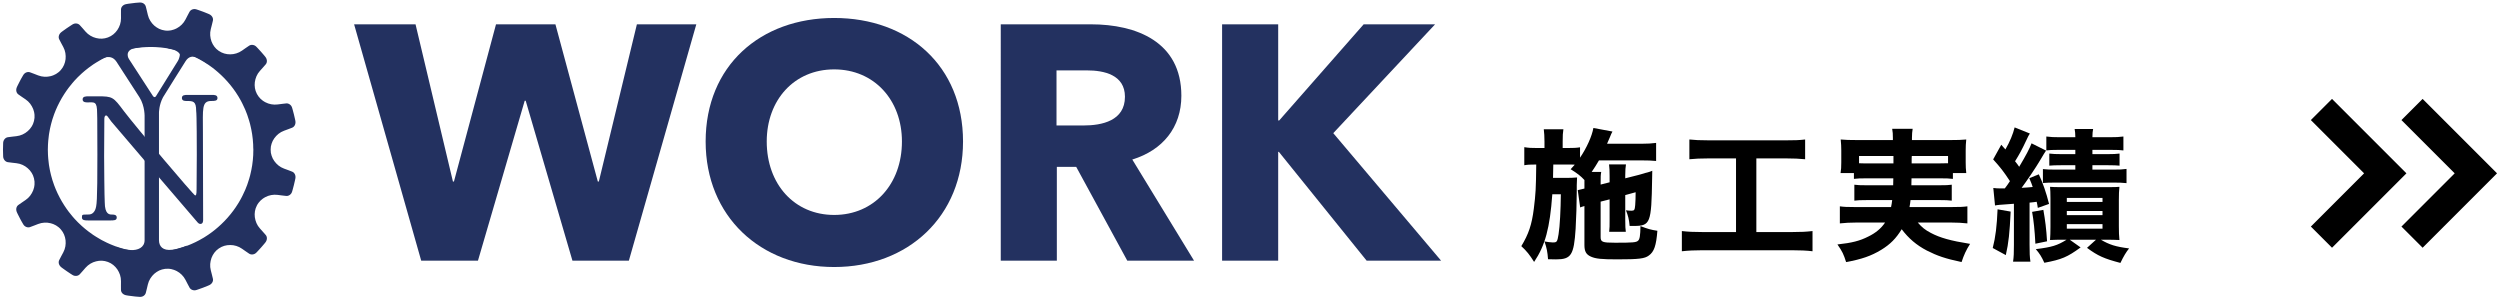
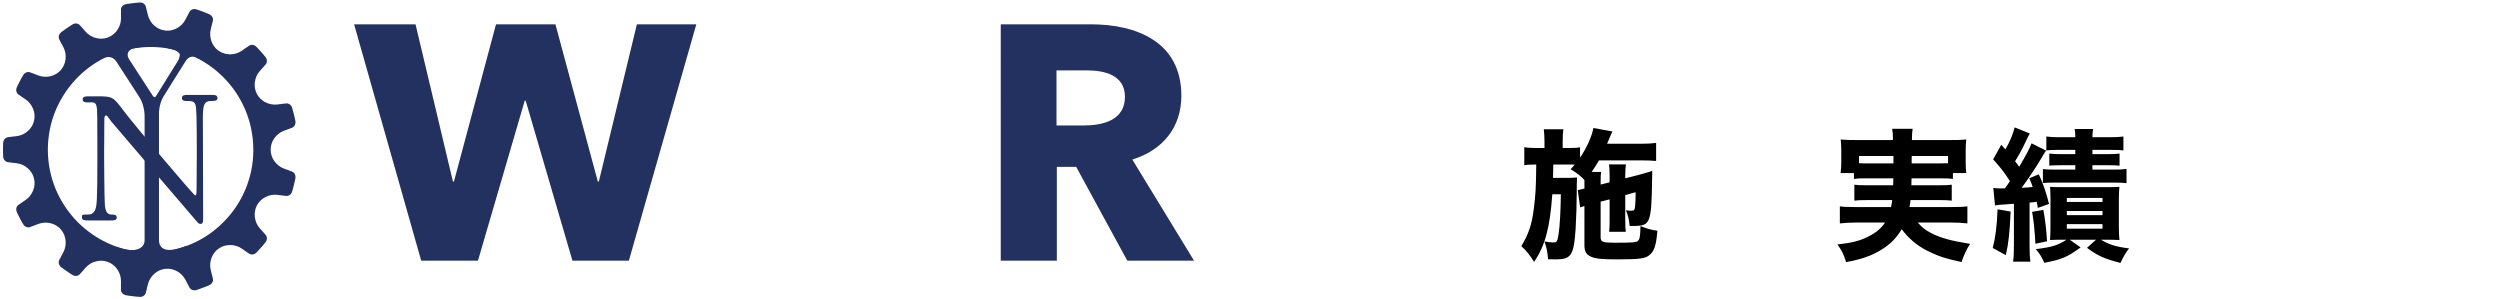
<svg xmlns="http://www.w3.org/2000/svg" version="1.1" id="レイヤー_1" x="0px" y="0px" width="334px" height="40px" viewBox="0 0 334 40" enable-background="new 0 0 334 40" xml:space="preserve">
  <g>
    <g>
      <path fill="#233160" d="M84.016,34.826h-7.538l-6.244-21.364H70.1l-6.244,21.364h-7.583L47.309,3.249h8.207l4.996,21.007h0.134    l5.62-21.007h7.939l5.665,21.007h0.134l5.084-21.007h7.939L84.016,34.826z" />
-       <path fill="#233160" d="M111.445,35.674c-9.857,0-17.171-6.779-17.171-16.77c0-10.124,7.314-16.502,17.171-16.502    c9.901,0,17.216,6.378,17.216,16.502C128.662,28.895,121.347,35.674,111.445,35.674z M111.445,9.27    c-5.352,0-9.009,4.104-9.009,9.634c0,5.709,3.702,9.813,9.009,9.813s9.054-4.104,9.054-9.813    C120.5,13.374,116.797,9.27,111.445,9.27z" />
      <path fill="#233160" d="M150.605,34.826l-6.824-12.533h-2.587v12.533h-7.493V3.249h12.042c6.066,0,12.087,2.319,12.087,9.545    c0,4.237-2.498,7.271-6.556,8.519l8.251,13.514H150.605z M145.209,9.404h-4.059v7.359h3.613c2.453,0,5.531-0.625,5.531-3.836    C150.293,9.984,147.483,9.404,145.209,9.404z" />
-       <path fill="#233160" d="M182.584,34.826l-11.73-14.54h-0.088v14.54h-7.494V3.249h7.494v12.846h0.133l11.285-12.846h9.543    l-13.602,14.54l14.406,17.038H182.584z" />
    </g>
  </g>
  <g>
    <g>
      <path d="M213.844,26.938v4.73c0,0.664,0.229,0.76,1.938,0.76c2.395,0,2.813-0.039,3.059-0.266    c0.229-0.191,0.305-0.684,0.324-1.957c0.969,0.379,1.387,0.494,2.26,0.627c-0.152,1.975-0.438,2.811-1.139,3.305    c-0.553,0.418-1.33,0.514-4.219,0.514c-2.107,0-2.867-0.076-3.514-0.361s-0.875-0.703-0.875-1.557v-5.207    c-0.074,0.02-0.15,0.039-0.189,0.059c-0.209,0.057-0.246,0.076-0.379,0.133l-0.324-2.318c0.361-0.076,0.514-0.113,0.893-0.209    v-1.139c-0.512-0.553-0.93-0.875-1.842-1.445c0.266-0.285,0.342-0.379,0.551-0.607c-0.285-0.02-0.494-0.02-1.008-0.02h-1.861    c-0.018,1.045-0.037,1.654-0.037,1.787h1.729c0.627,0,1.025-0.02,1.482-0.059c-0.02,0.248-0.039,0.855-0.039,1.027    c0,0.17,0,0.285,0,0.684c0,0.057,0,0.152,0,0.229c0,1.328-0.076,3.742-0.152,4.92c-0.227,3.514-0.588,4.084-2.621,4.084    c-0.209,0-0.322,0-1.064-0.02c-0.074-0.969-0.17-1.5-0.475-2.375c0.324,0.059,0.855,0.133,1.102,0.133    c0.57,0,0.609-0.074,0.779-1.102c0.172-1.045,0.285-3.268,0.305-5.338h-1.141c-0.322,4.502-0.949,6.84-2.432,9.043    c-0.607-0.969-0.988-1.443-1.709-2.109c0.969-1.596,1.406-2.867,1.672-5.014c0.246-1.996,0.285-2.566,0.322-5.891    c-0.797,0-1.197,0.02-1.596,0.096v-2.413c0.59,0.095,0.912,0.114,1.785,0.114h0.912v-0.874c0-0.665-0.037-1.14-0.094-1.634h2.621    c-0.076,0.494-0.096,0.836-0.096,1.634v0.874h0.59c0.873,0,1.254-0.02,1.729-0.096v1.386c0.893-1.31,1.596-2.886,1.785-3.969    l2.547,0.475c-0.076,0.133-0.209,0.399-0.361,0.798c-0.057,0.133-0.096,0.247-0.361,0.836h4.578c0.816,0,1.443-0.038,1.977-0.114    v2.413c-0.533-0.057-1.197-0.076-1.9-0.076h-5.736c-0.418,0.703-0.533,0.893-0.971,1.539h1.273    c-0.076,0.457-0.076,0.607-0.076,1.443v0.248l1.197-0.305v-0.836c0-0.664-0.02-1.178-0.076-1.557h2.262    c-0.059,0.379-0.096,0.797-0.096,1.463v0.398l1.805-0.457c0.096-0.018,0.322-0.094,0.664-0.189    c0.152-0.057,0.324-0.096,0.477-0.133c0.359-0.113,0.418-0.113,0.664-0.229c0,0.475-0.02,0.855-0.02,1.084    c-0.094,5.926-0.227,6.287-2.449,6.287c-0.02,0-0.096,0-0.172,0c-0.096,0-0.209,0-0.381,0c-0.074-0.855-0.209-1.387-0.492-2.09    c0.322,0.039,0.475,0.057,0.721,0.057c0.398,0,0.457-0.094,0.514-0.76c0.037-0.531,0.057-0.986,0.057-1.709l-1.387,0.381v3.305    c0,0.932,0.02,1.158,0.076,1.596h-2.223c0.057-0.551,0.057-0.76,0.057-1.576v-2.756L213.844,26.938z" />
-       <path d="M228.285,21.162c-1.121,0-1.805,0.039-2.584,0.113v-2.64c0.684,0.076,1.406,0.114,2.621,0.114h10.26    c1.178,0,1.785-0.019,2.584-0.114v2.64c-0.818-0.074-1.463-0.113-2.566-0.113h-3.951v9.84h4.77c1.178,0,1.898-0.037,2.734-0.133    v2.699c-0.74-0.096-1.689-0.135-2.754-0.135H227.43c-1.025,0-1.861,0.039-2.734,0.135v-2.699c0.854,0.096,1.537,0.133,2.773,0.133    h4.463v-9.84H228.285z" />
      <path d="M249.471,23.822c-0.932,0-1.387,0.02-1.787,0.076v-0.779h-1.785c0.076-0.438,0.096-0.816,0.096-1.443v-1.558    c0-0.476-0.02-0.95-0.076-1.482c0.645,0.058,1.178,0.076,2.184,0.076h4.787v-0.285c0-0.493-0.018-0.816-0.094-1.216h2.734    c-0.057,0.361-0.094,0.703-0.094,1.197v0.304h5.072c1.006,0,1.52-0.019,2.184-0.076c-0.057,0.514-0.076,0.932-0.076,1.444v1.596    c0,0.531,0.02,0.986,0.076,1.443h-1.785v0.779c-0.514-0.057-0.855-0.076-1.768-0.076h-3.76c-0.02,0.588-0.02,0.588-0.02,0.93    h3.666c0.988,0,1.291-0.018,1.729-0.076v2.129c-0.475-0.057-0.779-0.076-1.729-0.076h-3.781c-0.037,0.361-0.057,0.514-0.133,0.932    h5.662c1.045,0,1.52-0.02,2.07-0.096v2.279c-0.76-0.076-1.33-0.113-2.184-0.113h-4.445c0.568,0.645,0.949,0.969,1.746,1.387    c1.217,0.645,2.623,1.045,5.244,1.463c-0.514,0.797-0.836,1.5-1.141,2.432c-2.203-0.475-3.248-0.836-4.635-1.539    c-1.387-0.723-2.451-1.635-3.363-2.85c-0.74,1.215-1.52,2.014-2.734,2.754c-1.35,0.816-2.604,1.254-4.693,1.635    c-0.322-1.025-0.494-1.406-1.158-2.355c1.938-0.209,2.982-0.477,4.104-1.045c0.988-0.475,1.748-1.102,2.26-1.881h-3.875    c-0.779,0-1.443,0.037-2.166,0.113v-2.279c0.533,0.076,1.008,0.096,2.014,0.096h4.826c0.076-0.381,0.096-0.438,0.152-0.932h-3.307    c-0.969,0-1.291,0.02-1.748,0.076v-2.129c0.438,0.059,0.762,0.076,1.748,0.076h3.439c0.02-0.455,0.02-0.455,0.02-0.93H249.471z     M248.367,20.839v0.969c0.285,0.02,0.57,0.02,1.104,0.02h3.494c0-0.742,0-0.742,0-0.989H248.367z M255.416,20.839    c-0.02,0.247-0.02,0.247-0.02,0.989h3.742c0.533,0,0.723,0,1.121-0.02v-0.969H255.416z" />
      <path d="M268.623,28.268c-0.133,2.85-0.266,4.141-0.646,5.813l-1.748-0.949c0.381-1.482,0.551-2.926,0.646-5.168L268.623,28.268z     M266.305,25.113c0.438,0.057,0.607,0.057,0.988,0.057c0.152,0,0.209,0,0.551,0c0.305-0.398,0.418-0.568,0.684-0.969    c-0.873-1.33-1.254-1.805-2.242-2.906l1.084-1.957l0.551,0.627c0.588-1.007,1.025-2.07,1.234-2.944l2.033,0.816    c-0.172,0.267-0.248,0.418-0.457,0.874c-0.645,1.368-0.93,1.881-1.52,2.832c0.285,0.359,0.361,0.455,0.551,0.74    c0.895-1.5,1.369-2.394,1.654-3.134l1.938,0.969c-0.229,0.342-0.266,0.398-0.818,1.33c-0.492,0.855-1.842,2.85-2.449,3.646    c0.684-0.037,0.893-0.057,1.48-0.113c-0.113-0.342-0.189-0.57-0.455-1.178l1.273-0.514c0.531,1.121,1.006,2.49,1.367,3.953    l-1.5,0.531c-0.059-0.381-0.076-0.494-0.152-0.816c-0.361,0.057-0.418,0.057-0.951,0.113v5.623c0,1.084,0.02,1.635,0.115,2.262    h-2.318c0.096-0.666,0.113-1.178,0.113-2.262v-5.471c-2.127,0.152-2.127,0.152-2.525,0.229L266.305,25.113z M272.992,28.039    c0.246,1.367,0.398,2.564,0.494,4.199l-1.559,0.322c-0.094-1.805-0.229-3.096-0.438-4.256L272.992,28.039z M275.461,32.029    c-0.568,0-0.873,0-1.576,0.037c0.037-0.398,0.057-1.121,0.057-1.766V26.5c0-0.779-0.02-1.082-0.057-1.539    C274.379,25,274.568,25,275.443,25h6.117c0.893,0,1.178,0,1.596-0.039c-0.059,0.494-0.076,1.045-0.076,1.768v3.477    c0,0.723,0.018,1.33,0.076,1.861c-0.799-0.037-0.988-0.037-1.559-0.037h-0.912c1.141,0.664,1.957,0.93,3.762,1.158    c-0.398,0.494-0.723,1.025-1.158,1.938c-2.166-0.57-3.002-0.932-4.465-2.014l1.197-1.082h-3.496l1.443,1.025    c-1.766,1.291-2.525,1.615-4.844,2.051c-0.381-0.836-0.627-1.215-1.141-1.822c2.166-0.268,2.889-0.494,4.104-1.254H275.461z     M275.025,20.022c-0.875,0-1.236,0.02-1.635,0.076v-1.861c0.57,0.076,0.988,0.095,1.768,0.095h2.107    c0-0.494-0.037-0.76-0.094-1.102h2.469c-0.057,0.323-0.094,0.589-0.094,1.102h2.336c0.816,0,1.215-0.019,1.805-0.095v1.861    c-0.398-0.057-0.779-0.076-1.709-0.076h-2.432v0.57h2.07c0.684,0,1.139-0.019,1.557-0.076v1.615    c-0.436-0.037-0.76-0.057-1.539-0.057h-2.088v0.588h2.773c0.816,0,1.234-0.018,1.785-0.094v1.898    c-0.57-0.057-1.008-0.074-1.785-0.074h-7.543c-0.93,0-1.463,0.018-1.842,0.057v-1.861c0.512,0.057,0.854,0.074,1.805,0.074h2.525    v-0.588h-1.898c-0.799,0-1.141,0.02-1.578,0.057v-1.615c0.438,0.058,0.895,0.076,1.578,0.076h1.898v-0.57H275.025z     M276.127,26.975h4.768v-0.531h-4.768V26.975z M276.127,28.742h4.768v-0.551h-4.768V28.742z M276.127,30.547h4.768v-0.607h-4.768    V30.547z" />
    </g>
  </g>
  <g>
-     <polygon points="321.498,23.156 311.557,33.098 308.729,30.27 315.842,23.156 308.729,16.042 311.557,13.214  " />
-     <polygon points="333.602,23.156 323.66,33.098 320.832,30.27 327.945,23.156 320.832,16.042 323.66,13.214  " />
-   </g>
+     </g>
  <g>
    <path fill="#233160" d="M16.852,39.447c0,0,0.111,0.02,0.278,0.049c0.168,0.021,0.392,0.051,0.616,0.078   c0.112,0.014,0.224,0.029,0.329,0.041c0.105,0.012,0.204,0.018,0.289,0.023c0.168,0.014,0.281,0.023,0.281,0.023   c0.199,0.014,0.387-0.029,0.536-0.129c0.148-0.1,0.257-0.242,0.3-0.41c0,0,0.07-0.281,0.141-0.563   c0.067-0.281,0.134-0.563,0.134-0.563c0.065-0.283,0.178-0.547,0.324-0.781c0.146-0.236,0.324-0.455,0.525-0.633   c0.101-0.09,0.207-0.17,0.318-0.242c0.11-0.072,0.226-0.143,0.346-0.199c0.24-0.113,0.498-0.178,0.768-0.219l0.019-0.002   l0.019-0.002c0.135-0.018,0.269-0.021,0.403-0.014c0.066,0.006,0.132,0.01,0.198,0.016c0.066,0.008,0.131,0.016,0.195,0.029   c0.129,0.025,0.258,0.061,0.383,0.109c0.063,0.021,0.125,0.049,0.187,0.078c0.061,0.025,0.121,0.053,0.18,0.084   c0.473,0.248,0.899,0.658,1.162,1.172c0,0,0.132,0.256,0.264,0.512c0.136,0.256,0.271,0.512,0.271,0.512   c0.083,0.152,0.222,0.266,0.391,0.324c0.083,0.029,0.175,0.047,0.269,0.049c0.093-0.002,0.188-0.018,0.284-0.049   c0,0,0.107-0.037,0.267-0.092c0.161-0.055,0.377-0.123,0.586-0.209c0.209-0.084,0.42-0.166,0.578-0.229   c0.079-0.031,0.144-0.059,0.188-0.08c0.045-0.02,0.071-0.031,0.071-0.031c0.365-0.164,0.574-0.527,0.492-0.865   c0,0-0.068-0.283-0.137-0.564c-0.072-0.281-0.144-0.563-0.144-0.563c-0.075-0.283-0.097-0.568-0.078-0.846   c0.01-0.139,0.029-0.275,0.059-0.406c0.029-0.135,0.066-0.268,0.112-0.395c0.047-0.127,0.102-0.25,0.167-0.365   s0.139-0.225,0.216-0.334c0.08-0.105,0.167-0.205,0.263-0.297c0.097-0.092,0.204-0.172,0.313-0.254l0.016-0.012l0.016-0.01   c0.449-0.309,0.967-0.459,1.51-0.453c0.532-0.004,1.102,0.162,1.573,0.494c0,0,0.236,0.164,0.472,0.33   c0.239,0.164,0.478,0.326,0.478,0.326c0.145,0.098,0.32,0.131,0.496,0.105c0.088-0.012,0.176-0.039,0.261-0.082   c0.082-0.045,0.159-0.104,0.228-0.174c0,0,0.078-0.082,0.194-0.205s0.274-0.285,0.419-0.457c0.148-0.17,0.296-0.342,0.406-0.471   c0.057-0.063,0.099-0.119,0.13-0.158c0.03-0.037,0.048-0.061,0.048-0.061c0.247-0.314,0.266-0.73,0.034-0.994   c0,0-0.191-0.219-0.383-0.436c-0.194-0.215-0.387-0.432-0.387-0.432c-0.197-0.215-0.35-0.459-0.461-0.713   c-0.056-0.127-0.1-0.256-0.136-0.389c-0.039-0.133-0.066-0.268-0.083-0.4c-0.065-0.535,0.015-1.072,0.27-1.553l0.009-0.018   l0.008-0.016c0.123-0.244,0.296-0.451,0.479-0.639c0.094-0.092,0.196-0.178,0.306-0.254c0.055-0.039,0.111-0.074,0.169-0.109   c0.059-0.035,0.114-0.068,0.174-0.1c0.471-0.25,1.052-0.367,1.623-0.293c0,0,0.286,0.037,0.572,0.074   c0.288,0.033,0.575,0.066,0.575,0.066c0.173,0.02,0.345-0.033,0.488-0.137c0.073-0.053,0.138-0.119,0.193-0.195   c0.052-0.076,0.093-0.166,0.12-0.26c0,0,0.031-0.109,0.078-0.273c0.044-0.164,0.112-0.379,0.159-0.602   c0.051-0.219,0.101-0.439,0.14-0.605c0.019-0.082,0.035-0.15,0.043-0.199c0.009-0.049,0.014-0.076,0.014-0.076   c0.071-0.395-0.111-0.773-0.433-0.896c0,0-0.067-0.027-0.168-0.066c-0.102-0.039-0.238-0.09-0.374-0.143   c-0.272-0.1-0.544-0.199-0.544-0.199c-0.275-0.1-0.524-0.244-0.742-0.416c-0.22-0.174-0.398-0.375-0.56-0.596   c-0.159-0.221-0.277-0.461-0.356-0.712c-0.089-0.251-0.134-0.516-0.126-0.788L36.162,20l-0.001-0.02   c-0.007-0.272,0.038-0.536,0.126-0.788c0.079-0.252,0.197-0.491,0.356-0.712c0.162-0.221,0.34-0.423,0.56-0.596   c0.218-0.173,0.467-0.316,0.742-0.416c0,0,0.272-0.101,0.544-0.201c0.136-0.051,0.272-0.103,0.374-0.142   c0.101-0.039,0.168-0.065,0.168-0.065c0.322-0.125,0.504-0.502,0.433-0.896c0,0-0.005-0.027-0.014-0.076   c-0.008-0.049-0.024-0.118-0.043-0.2c-0.039-0.165-0.088-0.386-0.14-0.606c-0.047-0.221-0.115-0.437-0.159-0.601   c-0.046-0.163-0.078-0.271-0.078-0.271c-0.027-0.096-0.068-0.185-0.12-0.262c-0.056-0.076-0.121-0.143-0.193-0.194   c-0.144-0.104-0.315-0.156-0.488-0.138c0,0-0.287,0.034-0.575,0.067c-0.286,0.036-0.572,0.073-0.572,0.073   c-0.571,0.074-1.152-0.043-1.623-0.293c-0.06-0.03-0.115-0.065-0.174-0.099c-0.058-0.035-0.115-0.071-0.169-0.109   c-0.11-0.077-0.212-0.162-0.306-0.255c-0.183-0.188-0.355-0.395-0.479-0.638l-0.008-0.018l-0.009-0.016   c-0.255-0.481-0.335-1.019-0.27-1.553c0.017-0.135,0.044-0.269,0.083-0.401c0.036-0.132,0.08-0.261,0.136-0.388   c0.111-0.255,0.264-0.497,0.461-0.713c0,0,0.193-0.216,0.387-0.432c0.191-0.218,0.383-0.437,0.383-0.437   c0.232-0.265,0.212-0.68-0.034-0.995c0,0-0.018-0.021-0.048-0.06c-0.031-0.039-0.073-0.096-0.13-0.159   c-0.11-0.128-0.258-0.299-0.406-0.469c-0.145-0.173-0.303-0.334-0.419-0.457s-0.194-0.204-0.194-0.204   c-0.069-0.072-0.146-0.131-0.228-0.176c-0.084-0.042-0.172-0.069-0.261-0.082c-0.176-0.025-0.352,0.009-0.496,0.106   c0,0-0.239,0.162-0.478,0.325c-0.236,0.166-0.472,0.331-0.472,0.331c-0.472,0.332-1.041,0.497-1.573,0.495   c-0.542,0.005-1.061-0.145-1.51-0.454L29.23,6.798l-0.016-0.011c-0.109-0.082-0.216-0.163-0.313-0.254   c-0.096-0.092-0.184-0.191-0.263-0.299c-0.077-0.109-0.151-0.218-0.216-0.333s-0.12-0.237-0.167-0.365   c-0.046-0.126-0.083-0.261-0.112-0.394c-0.03-0.132-0.049-0.269-0.059-0.407c-0.019-0.276,0.003-0.563,0.078-0.846   c0,0,0.072-0.281,0.144-0.562c0.068-0.282,0.137-0.564,0.137-0.564c0.082-0.339-0.127-0.7-0.492-0.865c0,0-0.026-0.012-0.071-0.032   c-0.045-0.021-0.109-0.049-0.188-0.079c-0.158-0.062-0.369-0.146-0.578-0.229c-0.209-0.086-0.425-0.154-0.586-0.21   c-0.16-0.054-0.267-0.09-0.267-0.09c-0.095-0.032-0.19-0.049-0.284-0.05c-0.094,0.002-0.186,0.019-0.269,0.048   c-0.169,0.06-0.308,0.172-0.391,0.325c0,0-0.136,0.255-0.271,0.511c-0.131,0.257-0.264,0.513-0.264,0.513   c-0.263,0.514-0.689,0.923-1.162,1.171c-0.059,0.031-0.12,0.06-0.18,0.085c-0.062,0.029-0.124,0.055-0.187,0.078   c-0.125,0.047-0.254,0.084-0.383,0.109c-0.064,0.012-0.129,0.021-0.195,0.028c-0.066,0.005-0.132,0.011-0.198,0.017   c-0.134,0.008-0.268,0.004-0.403-0.014l-0.019-0.003l-0.019-0.002c-0.27-0.041-0.527-0.104-0.768-0.22   c-0.12-0.056-0.235-0.126-0.346-0.198c-0.111-0.071-0.217-0.152-0.318-0.242c-0.201-0.178-0.379-0.396-0.525-0.633   c-0.146-0.234-0.259-0.496-0.324-0.781c0,0-0.067-0.28-0.134-0.562C19.55,1.159,19.48,0.877,19.48,0.877   c-0.043-0.168-0.152-0.312-0.3-0.411c-0.149-0.099-0.337-0.142-0.536-0.128c0,0-0.113,0.009-0.281,0.021   c-0.085,0.008-0.183,0.013-0.289,0.024c-0.105,0.013-0.217,0.027-0.329,0.041c-0.224,0.029-0.448,0.058-0.616,0.079   c-0.167,0.029-0.278,0.049-0.278,0.049c-0.196,0.035-0.369,0.128-0.491,0.255c-0.061,0.063-0.11,0.136-0.143,0.214   c-0.033,0.08-0.052,0.164-0.052,0.252c0,0-0.002,0.29-0.003,0.581c0.002,0.289,0.004,0.579,0.004,0.579   c0.003,0.292-0.043,0.575-0.128,0.839c-0.043,0.132-0.095,0.258-0.155,0.381c-0.06,0.124-0.128,0.244-0.204,0.355   c-0.306,0.442-0.721,0.792-1.231,0.982l-0.018,0.007l-0.018,0.008c-0.51,0.191-1.049,0.213-1.574,0.078   c-0.26-0.063-0.516-0.168-0.756-0.312c-0.12-0.072-0.236-0.153-0.346-0.245c-0.109-0.09-0.212-0.189-0.307-0.3   c0,0-0.19-0.217-0.379-0.435c-0.193-0.215-0.387-0.43-0.387-0.43c-0.117-0.129-0.279-0.204-0.456-0.221   c-0.089-0.009-0.181-0.003-0.273,0.018C9.843,3.183,9.754,3.223,9.67,3.276c0,0-0.095,0.062-0.237,0.153S9.098,3.638,8.916,3.772   C8.732,3.903,8.548,4.034,8.41,4.132C8.34,4.18,8.284,4.223,8.246,4.254c-0.039,0.03-0.061,0.048-0.061,0.048   C7.871,4.549,7.753,4.95,7.915,5.259c0,0,0.134,0.258,0.268,0.516c0.137,0.256,0.274,0.511,0.274,0.511   c0.14,0.257,0.23,0.529,0.278,0.803c0.023,0.137,0.037,0.273,0.039,0.408c0.005,0.139,0,0.275-0.014,0.411   C8.695,8.441,8.488,8.944,8.126,9.35L8.114,9.365L8.102,9.379C7.925,9.586,7.706,9.747,7.484,9.884   c-0.113,0.068-0.233,0.126-0.358,0.174C7.063,10.083,7,10.104,6.936,10.125c-0.064,0.019-0.127,0.039-0.193,0.055   c-0.518,0.128-1.108,0.104-1.646-0.106c0,0-0.269-0.104-0.538-0.209C4.289,9.763,4.018,9.662,4.018,9.662   C3.854,9.602,3.676,9.61,3.51,9.677C3.428,9.71,3.348,9.757,3.278,9.82c-0.069,0.063-0.13,0.138-0.181,0.224   c0,0-0.056,0.099-0.141,0.245c-0.042,0.073-0.091,0.159-0.144,0.251c-0.054,0.092-0.102,0.193-0.155,0.294   c-0.103,0.201-0.206,0.402-0.283,0.554c-0.04,0.074-0.066,0.14-0.088,0.185c-0.02,0.045-0.032,0.071-0.032,0.071   c-0.165,0.364-0.085,0.772,0.204,0.974c0,0,0.238,0.166,0.477,0.333c0.239,0.162,0.479,0.325,0.479,0.325   c0.242,0.163,0.449,0.362,0.618,0.582c0.085,0.11,0.159,0.225,0.225,0.344c0.069,0.12,0.128,0.244,0.178,0.369   c0.049,0.127,0.088,0.255,0.117,0.384c0.014,0.065,0.026,0.13,0.034,0.194c0.01,0.066,0.02,0.133,0.025,0.198   c0.012,0.133,0.012,0.266,0,0.397c-0.012,0.133-0.038,0.265-0.066,0.397l-0.008,0.037c-0.031,0.133-0.073,0.261-0.127,0.383   c-0.027,0.061-0.056,0.121-0.089,0.179c-0.03,0.06-0.061,0.117-0.095,0.173c-0.136,0.226-0.316,0.429-0.52,0.606   c-0.396,0.355-0.925,0.609-1.505,0.674c0,0-0.287,0.033-0.572,0.066c-0.287,0.036-0.573,0.073-0.573,0.073   c-0.171,0.023-0.325,0.114-0.439,0.25c-0.057,0.068-0.104,0.147-0.139,0.235C0.445,18.905,0.421,19,0.42,19.099   c0,0-0.011,0.45-0.022,0.901c0.011,0.45,0.022,0.9,0.022,0.9C0.421,21,0.445,21.096,0.479,21.184   c0.035,0.086,0.082,0.166,0.139,0.234c0.114,0.137,0.268,0.227,0.439,0.25c0,0,0.286,0.037,0.573,0.072   c0.286,0.033,0.572,0.066,0.572,0.066c0.58,0.064,1.11,0.318,1.505,0.674c0.204,0.178,0.384,0.381,0.52,0.607   c0.035,0.055,0.065,0.113,0.095,0.172c0.033,0.059,0.062,0.119,0.089,0.18c0.054,0.121,0.096,0.25,0.127,0.383l0.008,0.037   c0.028,0.133,0.054,0.264,0.066,0.396s0.012,0.266,0,0.396c-0.005,0.066-0.016,0.135-0.025,0.199   c-0.008,0.064-0.02,0.131-0.034,0.195c-0.028,0.129-0.067,0.258-0.117,0.383s-0.108,0.25-0.178,0.369   c-0.066,0.119-0.14,0.234-0.225,0.344c-0.169,0.221-0.376,0.42-0.618,0.582c0,0-0.24,0.164-0.479,0.326   c-0.238,0.166-0.477,0.332-0.477,0.332c-0.289,0.201-0.369,0.609-0.204,0.975c0,0,0.012,0.025,0.032,0.07   c0.022,0.045,0.048,0.111,0.088,0.186c0.077,0.15,0.18,0.352,0.283,0.553c0.053,0.1,0.101,0.203,0.155,0.295   c0.053,0.092,0.102,0.178,0.144,0.25c0.084,0.146,0.141,0.246,0.141,0.246c0.05,0.086,0.111,0.16,0.181,0.225   c0.07,0.061,0.15,0.107,0.232,0.141c0.166,0.068,0.344,0.076,0.508,0.016c0,0,0.271-0.102,0.541-0.203   c0.27-0.104,0.538-0.209,0.538-0.209c0.538-0.209,1.128-0.234,1.646-0.105c0.066,0.016,0.128,0.035,0.193,0.057   c0.065,0.018,0.128,0.041,0.19,0.064c0.125,0.049,0.245,0.105,0.358,0.174c0.222,0.139,0.44,0.299,0.617,0.506l0.012,0.014   l0.012,0.016c0.362,0.406,0.569,0.908,0.633,1.441c0.015,0.135,0.02,0.273,0.014,0.41c-0.002,0.137-0.015,0.273-0.039,0.41   c-0.048,0.271-0.139,0.545-0.278,0.803c0,0-0.137,0.254-0.274,0.51c-0.134,0.258-0.268,0.516-0.268,0.516   c-0.161,0.311-0.044,0.711,0.27,0.957c0,0,0.022,0.018,0.061,0.049c0.039,0.029,0.095,0.072,0.164,0.121   c0.139,0.098,0.322,0.229,0.506,0.359c0.182,0.135,0.375,0.252,0.517,0.346c0.142,0.09,0.237,0.15,0.237,0.15   c0.084,0.055,0.172,0.094,0.263,0.115c0.092,0.021,0.185,0.027,0.273,0.02c0.177-0.018,0.339-0.092,0.456-0.221   c0,0,0.193-0.217,0.387-0.432c0.189-0.217,0.379-0.434,0.379-0.434c0.095-0.109,0.198-0.209,0.307-0.299   c0.11-0.092,0.226-0.174,0.346-0.246c0.24-0.145,0.497-0.248,0.756-0.311c0.525-0.137,1.064-0.113,1.574,0.078l0.035,0.014   c0.51,0.189,0.925,0.541,1.231,0.982c0.075,0.113,0.144,0.232,0.204,0.357c0.06,0.121,0.112,0.246,0.155,0.379   c0.084,0.264,0.131,0.547,0.128,0.84c0,0-0.002,0.289-0.004,0.58c0.001,0.289,0.003,0.58,0.003,0.58   c0,0.088,0.019,0.172,0.052,0.252c0.033,0.078,0.082,0.15,0.143,0.215C16.483,39.32,16.655,39.412,16.852,39.447z M15.404,32.896   c-0.033-0.012-0.06-0.023-0.083-0.033c-0.045-0.018-0.069-0.027-0.069-0.027s-0.097-0.037-0.265-0.104   c-0.084-0.035-0.189-0.07-0.302-0.125c-0.115-0.051-0.245-0.109-0.386-0.174c-0.144-0.061-0.29-0.145-0.449-0.225   c-0.08-0.039-0.161-0.08-0.245-0.123c-0.083-0.045-0.164-0.094-0.248-0.143c-0.167-0.098-0.346-0.191-0.515-0.307   c-0.086-0.055-0.172-0.109-0.259-0.166l-0.131-0.084l-0.126-0.09c-0.685-0.469-1.321-1.008-1.762-1.447   c-0.056-0.055-0.111-0.104-0.162-0.154c-0.049-0.051-0.095-0.1-0.139-0.146c-0.087-0.092-0.163-0.172-0.226-0.236   c-0.031-0.033-0.059-0.063-0.083-0.088c-0.023-0.027-0.042-0.049-0.058-0.068C9.863,29.119,9.846,29.1,9.846,29.1   s-0.068-0.078-0.187-0.215c-0.124-0.135-0.278-0.342-0.472-0.586c-0.375-0.496-0.839-1.188-1.223-1.922   c-0.387-0.732-0.703-1.502-0.888-2.096c-0.025-0.072-0.049-0.143-0.072-0.211c-0.019-0.068-0.037-0.133-0.054-0.193   c-0.035-0.121-0.065-0.227-0.089-0.314c-0.025-0.086-0.045-0.154-0.054-0.203c-0.011-0.047-0.017-0.072-0.017-0.072   s-0.023-0.102-0.064-0.277c-0.01-0.043-0.022-0.094-0.034-0.146s-0.026-0.111-0.035-0.172c-0.022-0.125-0.048-0.266-0.075-0.418   c-0.012-0.078-0.032-0.156-0.04-0.238c-0.01-0.084-0.021-0.17-0.032-0.258C6.49,21.6,6.459,21.414,6.449,21.219   c-0.007-0.096-0.015-0.195-0.023-0.295c-0.005-0.1-0.019-0.2-0.018-0.303C6.403,20.416,6.397,20.208,6.392,20   c0.005-0.209,0.011-0.416,0.016-0.621c0-0.103,0.013-0.203,0.018-0.303c0.008-0.101,0.016-0.199,0.023-0.296   c0.01-0.195,0.041-0.38,0.062-0.557c0.011-0.089,0.022-0.175,0.032-0.259c0.008-0.083,0.028-0.162,0.04-0.239   c0.027-0.152,0.052-0.292,0.075-0.416c0.009-0.063,0.023-0.121,0.035-0.174s0.024-0.102,0.034-0.146   c0.041-0.176,0.064-0.276,0.064-0.276s0.006-0.026,0.017-0.073c0.009-0.048,0.029-0.116,0.054-0.203   c0.024-0.088,0.055-0.192,0.089-0.314c0.017-0.062,0.035-0.125,0.054-0.193c0.023-0.067,0.047-0.138,0.072-0.211   c0.185-0.593,0.5-1.362,0.888-2.096c0.383-0.735,0.848-1.425,1.223-1.922c0.194-0.243,0.349-0.452,0.472-0.585   C9.778,10.978,9.846,10.9,9.846,10.9s0.017-0.02,0.049-0.056c0.016-0.02,0.035-0.042,0.058-0.069   c0.024-0.025,0.052-0.054,0.083-0.087c0.063-0.066,0.139-0.146,0.226-0.237c0.044-0.046,0.09-0.095,0.139-0.146   c0.051-0.05,0.106-0.1,0.162-0.153c0.441-0.439,1.077-0.979,1.762-1.448l0.126-0.091l0.131-0.083   c0.087-0.056,0.173-0.111,0.259-0.166c0.169-0.116,0.348-0.208,0.515-0.307c0.084-0.049,0.166-0.098,0.248-0.142   c0.084-0.043,0.166-0.084,0.245-0.125c0.159-0.079,0.305-0.163,0.449-0.222c0.141-0.065,0.271-0.124,0.386-0.176   c0.113-0.055,0.218-0.089,0.302-0.124c0.168-0.067,0.265-0.104,0.265-0.104s0.023-0.009,0.069-0.028   c0.023-0.008,0.05-0.02,0.083-0.032c0.034-0.011,0.072-0.023,0.115-0.038c0.086-0.028,0.19-0.063,0.31-0.104   c0.06-0.021,0.123-0.042,0.19-0.065c0.067-0.021,0.14-0.039,0.214-0.062c0.592-0.185,1.406-0.359,2.229-0.457   c0.823-0.1,1.657-0.116,2.281-0.088c0.078,0,0.152,0.008,0.223,0.014c0.071,0.005,0.138,0.011,0.201,0.015   c0.126,0.01,0.237,0.018,0.327,0.024c0.09,0.008,0.161,0.021,0.209,0.025c0.048,0.007,0.074,0.01,0.074,0.01   s0.103,0.013,0.283,0.035c0.045,0.006,0.095,0.013,0.149,0.019c0.054,0.01,0.112,0.021,0.174,0.031   c0.125,0.022,0.265,0.048,0.418,0.074c0.077,0.012,0.155,0.032,0.236,0.051c0.082,0.019,0.167,0.038,0.253,0.059   c0.087,0.02,0.176,0.04,0.267,0.061c0.089,0.026,0.181,0.053,0.274,0.079c0.186,0.054,0.381,0.104,0.572,0.174   c0.097,0.033,0.193,0.065,0.292,0.099l0.146,0.049l0.145,0.058c0.096,0.037,0.192,0.076,0.289,0.114   c0.096,0.038,0.192,0.072,0.284,0.117c0.186,0.086,0.369,0.165,0.545,0.249c0.172,0.088,0.339,0.174,0.498,0.255   c0.158,0.082,0.3,0.171,0.436,0.247c0.067,0.039,0.132,0.076,0.194,0.111c0.059,0.038,0.116,0.075,0.169,0.108   c0.106,0.068,0.199,0.128,0.275,0.177c0.077,0.049,0.137,0.087,0.175,0.117c0.04,0.027,0.061,0.043,0.061,0.043   s0.084,0.061,0.232,0.165c0.074,0.055,0.167,0.113,0.265,0.193c0.099,0.078,0.211,0.166,0.333,0.263   c0.483,0.393,1.099,0.953,1.648,1.576c0.552,0.62,1.044,1.293,1.366,1.825c0.041,0.065,0.084,0.127,0.119,0.188   c0.036,0.063,0.069,0.121,0.101,0.176c0.063,0.109,0.118,0.205,0.163,0.283c0.047,0.077,0.078,0.142,0.099,0.185   c0.023,0.044,0.035,0.066,0.035,0.066s0.047,0.093,0.129,0.254c0.088,0.158,0.188,0.398,0.318,0.68   c0.017,0.035,0.033,0.071,0.049,0.108c0.015,0.039,0.029,0.076,0.045,0.115c0.03,0.077,0.063,0.158,0.095,0.241   c0.033,0.082,0.066,0.167,0.101,0.254c0.029,0.089,0.061,0.179,0.091,0.271c0.062,0.184,0.132,0.372,0.183,0.57   c0.027,0.098,0.056,0.196,0.084,0.296l0.042,0.148l0.034,0.152c0.024,0.101,0.047,0.2,0.07,0.302   c0.022,0.101,0.052,0.199,0.065,0.301c0.036,0.2,0.071,0.398,0.106,0.589c0.024,0.192,0.047,0.38,0.07,0.556   c0.006,0.045,0.012,0.089,0.017,0.132c0.003,0.042,0.006,0.085,0.01,0.128c0.007,0.083,0.012,0.163,0.018,0.242   c0.006,0.077,0.011,0.15,0.017,0.222c0.003,0.036,0.006,0.07,0.008,0.104c0.001,0.034,0.001,0.066,0.002,0.098   c0.003,0.128,0.006,0.238,0.007,0.329C33.844,19.896,33.848,20,33.848,20s-0.003,0.103-0.009,0.286   c-0.001,0.09-0.004,0.2-0.007,0.327c-0.001,0.031-0.001,0.064-0.002,0.099c-0.002,0.034-0.005,0.067-0.008,0.103   c-0.006,0.071-0.011,0.146-0.017,0.222c-0.006,0.078-0.011,0.16-0.018,0.244c-0.003,0.041-0.006,0.084-0.01,0.127   c-0.005,0.043-0.011,0.086-0.017,0.131c-0.023,0.176-0.046,0.363-0.07,0.555c-0.035,0.193-0.07,0.391-0.106,0.59   c-0.014,0.102-0.043,0.201-0.065,0.303c-0.023,0.1-0.046,0.199-0.07,0.301l-0.034,0.152l-0.042,0.148   c-0.028,0.1-0.057,0.197-0.084,0.297c-0.051,0.197-0.121,0.385-0.183,0.568c-0.03,0.092-0.062,0.182-0.091,0.271   c-0.035,0.088-0.068,0.172-0.101,0.254c-0.033,0.084-0.065,0.164-0.095,0.242c-0.016,0.039-0.03,0.076-0.045,0.113   c-0.017,0.039-0.033,0.074-0.049,0.109c-0.13,0.283-0.229,0.521-0.318,0.68c-0.082,0.162-0.129,0.254-0.129,0.254   s-0.012,0.023-0.035,0.066c-0.021,0.045-0.052,0.107-0.099,0.186c-0.045,0.078-0.101,0.174-0.163,0.283   c-0.032,0.055-0.065,0.113-0.101,0.174c-0.034,0.063-0.078,0.123-0.119,0.189c-0.322,0.531-0.814,1.203-1.366,1.824   c-0.549,0.623-1.165,1.186-1.648,1.576c-0.122,0.098-0.234,0.186-0.333,0.262c-0.098,0.082-0.191,0.141-0.265,0.195   c-0.148,0.105-0.232,0.164-0.232,0.164s-0.021,0.016-0.061,0.045c-0.039,0.029-0.098,0.066-0.175,0.115   c-0.076,0.049-0.169,0.109-0.275,0.178c-0.053,0.033-0.11,0.068-0.169,0.109c-0.062,0.035-0.127,0.072-0.194,0.109   c-0.136,0.076-0.278,0.166-0.436,0.248c-0.159,0.082-0.326,0.166-0.498,0.254c-0.176,0.084-0.36,0.164-0.545,0.25   c-0.092,0.045-0.188,0.078-0.284,0.117c-0.096,0.037-0.193,0.076-0.289,0.113l-0.145,0.059l-0.146,0.049   c-0.099,0.033-0.195,0.066-0.292,0.098c-0.191,0.07-0.386,0.121-0.572,0.174c-0.093,0.027-0.185,0.053-0.274,0.08   c-0.091,0.02-0.18,0.041-0.267,0.061s-0.171,0.039-0.253,0.059c-0.081,0.02-0.16,0.039-0.236,0.051   c-0.153,0.025-0.293,0.051-0.418,0.074c-0.062,0.012-0.12,0.021-0.174,0.031c-0.054,0.006-0.104,0.012-0.149,0.018   c-0.18,0.023-0.283,0.035-0.283,0.035s-0.025,0.004-0.074,0.01s-0.119,0.018-0.209,0.025c-0.09,0.008-0.201,0.016-0.327,0.025   c-0.063,0.004-0.13,0.01-0.201,0.016c-0.07,0.004-0.145,0.012-0.223,0.012c-0.624,0.029-1.458,0.012-2.281-0.088   c-0.824-0.098-1.637-0.271-2.229-0.457c-0.075-0.021-0.147-0.039-0.214-0.063c-0.067-0.021-0.13-0.043-0.19-0.064   c-0.12-0.039-0.224-0.076-0.31-0.104C15.476,32.92,15.438,32.908,15.404,32.896z" />
    <g>
      <path fill="#233160" d="M27.804,8.569c-0.968-0.59-2.192-1.694-3.016-0.385c0,0-2.896,4.606-3.004,4.805    c-0.547,1.011-0.545,2.063-0.545,2.063v17.034c0,0.803,0.489,1.447,1.78,1.279c0.92-0.121,1.965-0.547,1.965-0.547l-1.42,2.363    H16.74l-0.976-2.111c0,0,0.716,0.281,1.684,0.336c0.968,0.057,1.87-0.336,1.87-1.32V15.684c0,0,0.082-1.48-0.691-2.695    c-0.589-0.926-3.07-4.749-3.07-4.749c-0.901-1.341-2.389-0.105-2.642-0.05l0.001-2.176l5.768-0.238l0.153,0.506L18.22,6.394    c-0.73,0.084-1.163,0.425-1.163,0.911c0,0.299,0.127,0.523,0.169,0.579l3.192,4.921c0,0,0.22,0.363,0.428,0.035    c0.208-0.328,2.928-4.713,2.928-4.713c0.105-0.168,0.235-0.543,0.253-0.785c0.029-0.373-0.875-0.794-1.276-0.794l-0.73-0.253    V6.014h5.366L27.804,8.569z" />
    </g>
    <g>
      <path fill="#233160" d="M11.792,29.451c-0.423,0-0.846,0-0.846-0.395c0-0.393,0.026-0.393,0.731-0.393    c0.366,0,0.739-0.025,1.026-0.602c0.226-0.564,0.307-0.91,0.307-7.421c0-6.191-0.034-4.729-0.034-5.486    c0-1.683-0.358-1.475-1.317-1.475c-0.169,0-0.62,0-0.62-0.394c0-0.417,0.423-0.417,0.846-0.417h1.154    c2.029,0,2.086,0.073,3.523,1.99c1.72,2.26,9.336,11.25,9.505,11.25c0.113,0,0.197-0.045,0.197-0.84    c0-0.688,0.028-3.744,0.028-4.603c0-0.885,0-5.412-0.084-5.854c-0.002-1.298-0.384-1.32-1.314-1.32c-0.169,0-0.592,0-0.592-0.393    c0-0.418,0.395-0.418,0.79-0.418h3.23c0.31,0,0.733,0,0.733,0.418c0,0.393-0.395,0.393-0.846,0.393    c-1.286,0-1.099,1.106-1.099,4.055c0,1.842,0.028,9.792,0.028,11.831c0,0.123,0,0.541-0.367,0.541    c-0.169,0-0.31-0.123-0.366-0.197c-0.169-0.172-11.394-13.313-11.535-13.485c-0.507-0.713-0.563-0.812-0.705-0.812    s-0.226,0.197-0.226,0.467c0,0.885-0.028,4.013-0.028,4.996c0,0.982,0.038,5.505,0.084,6.156c0.012,1.59,0.616,1.621,0.954,1.621    c0.226,0,0.648,0,0.648,0.393c0,0.395-0.367,0.395-0.902,0.395H11.792z" />
    </g>
  </g>
</svg>